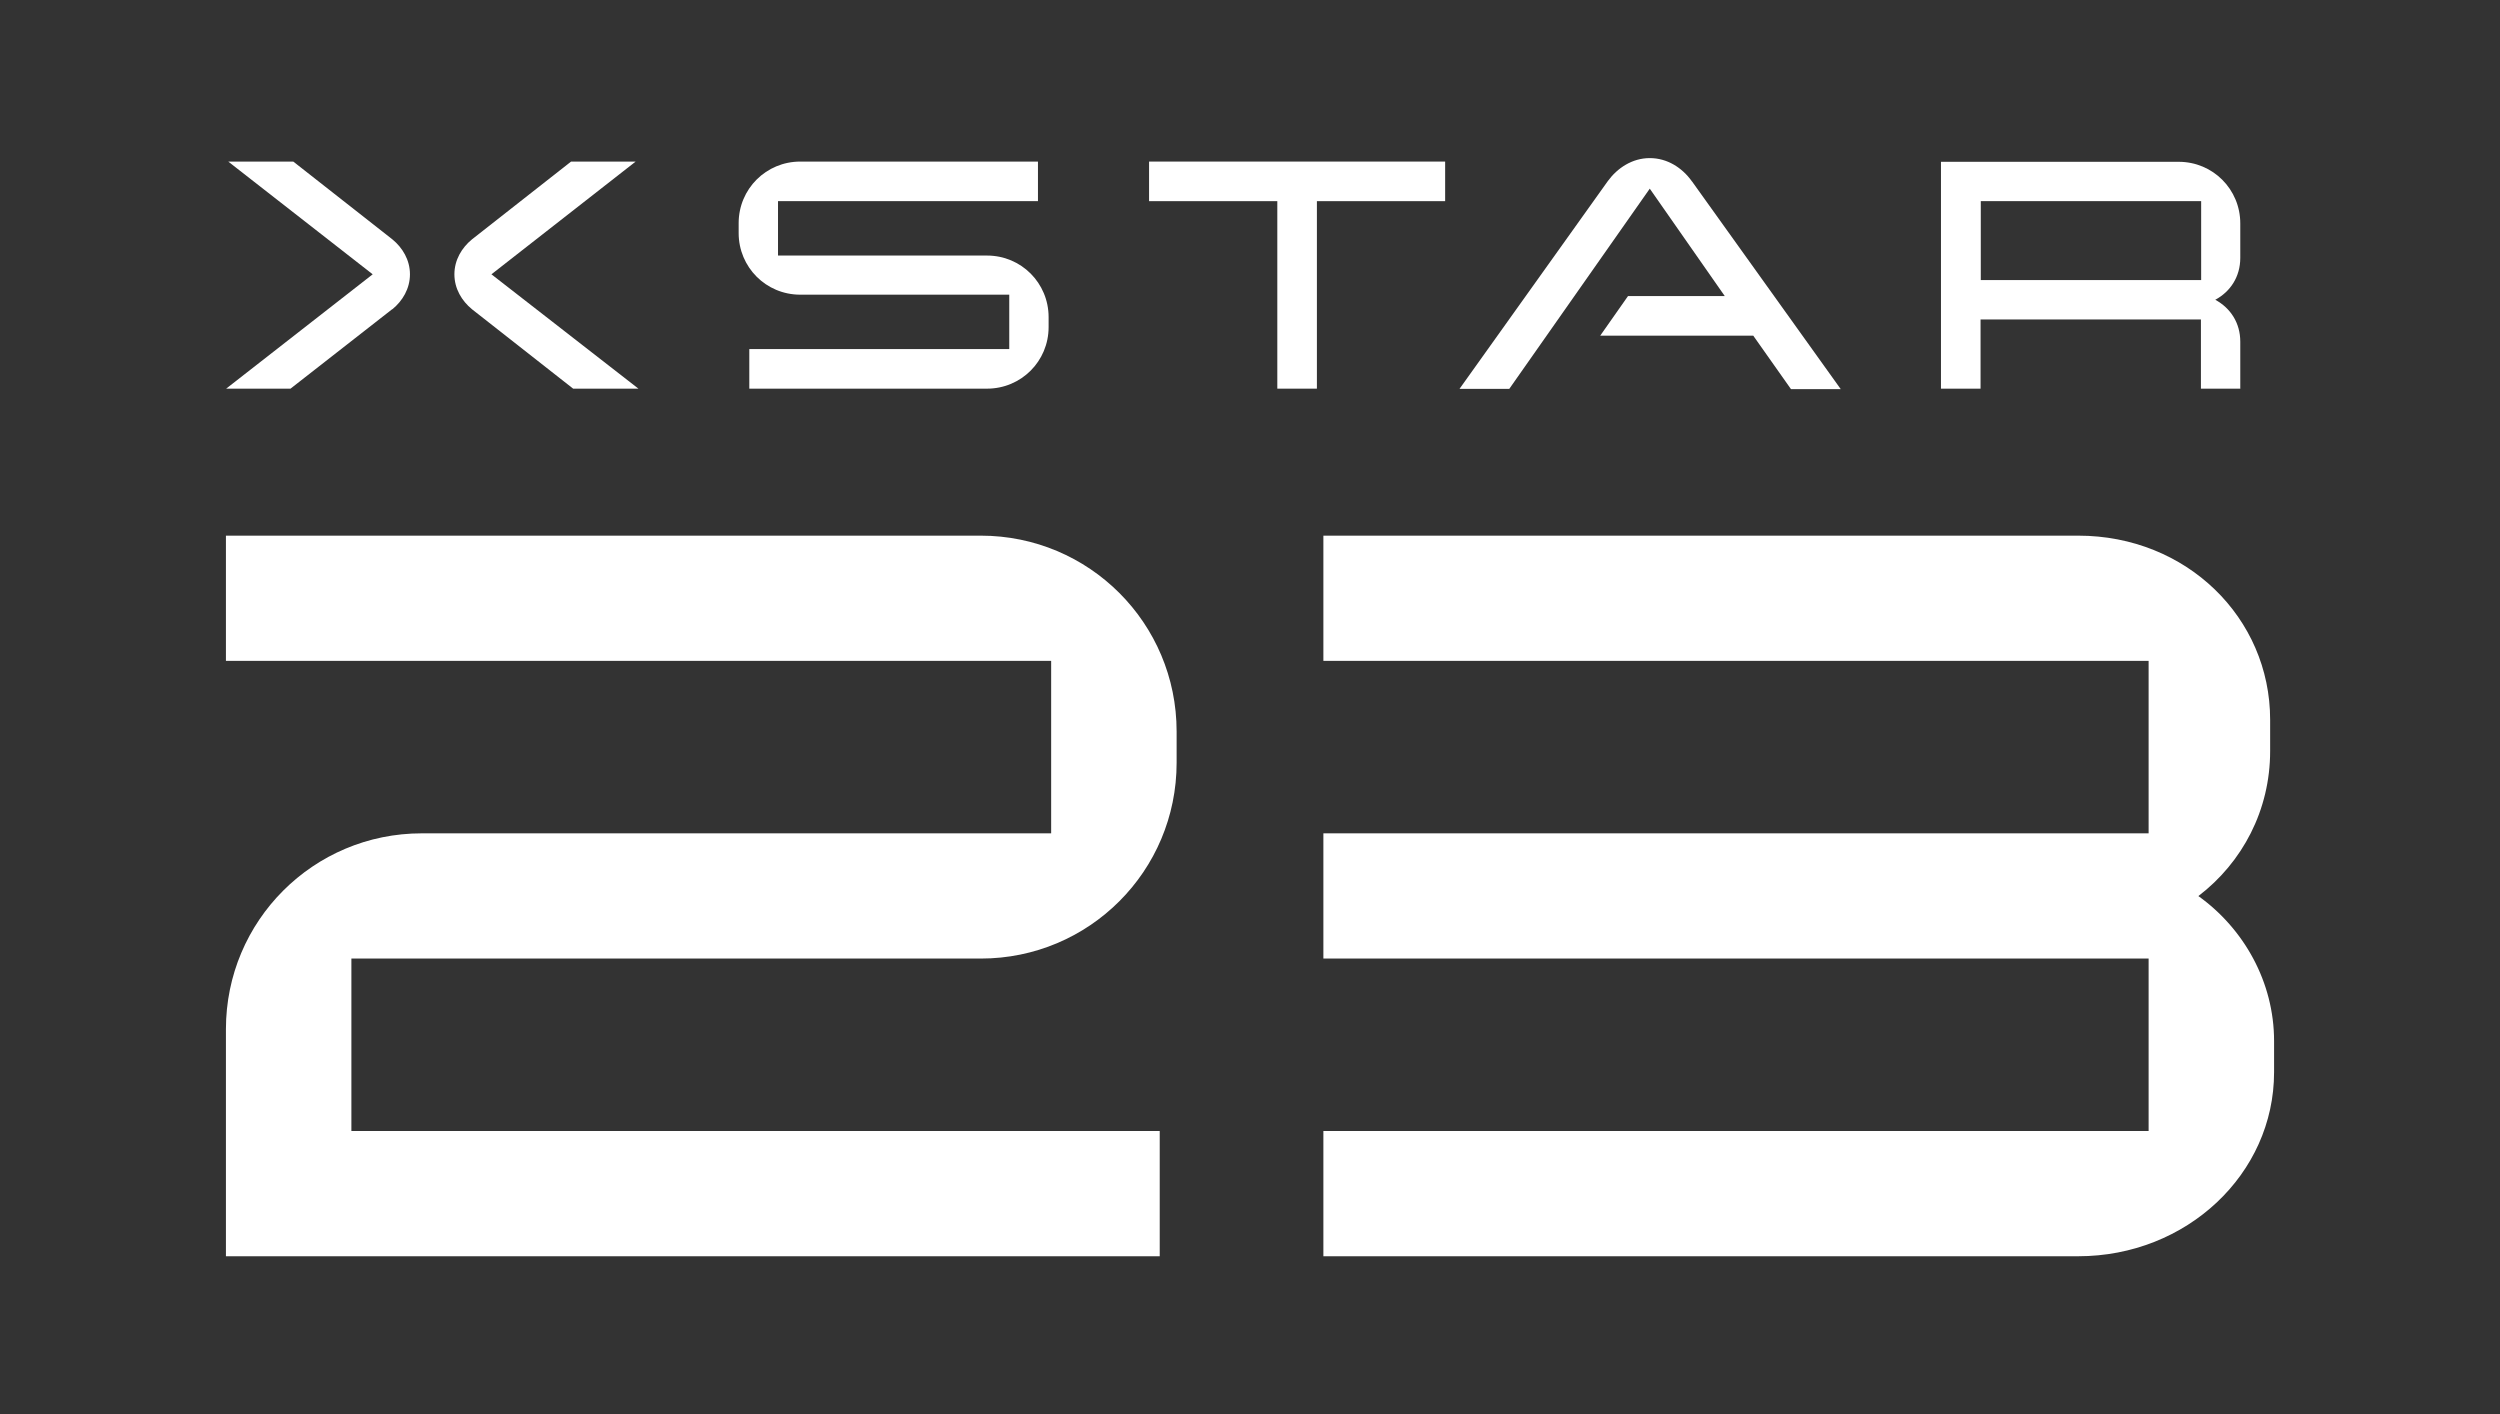
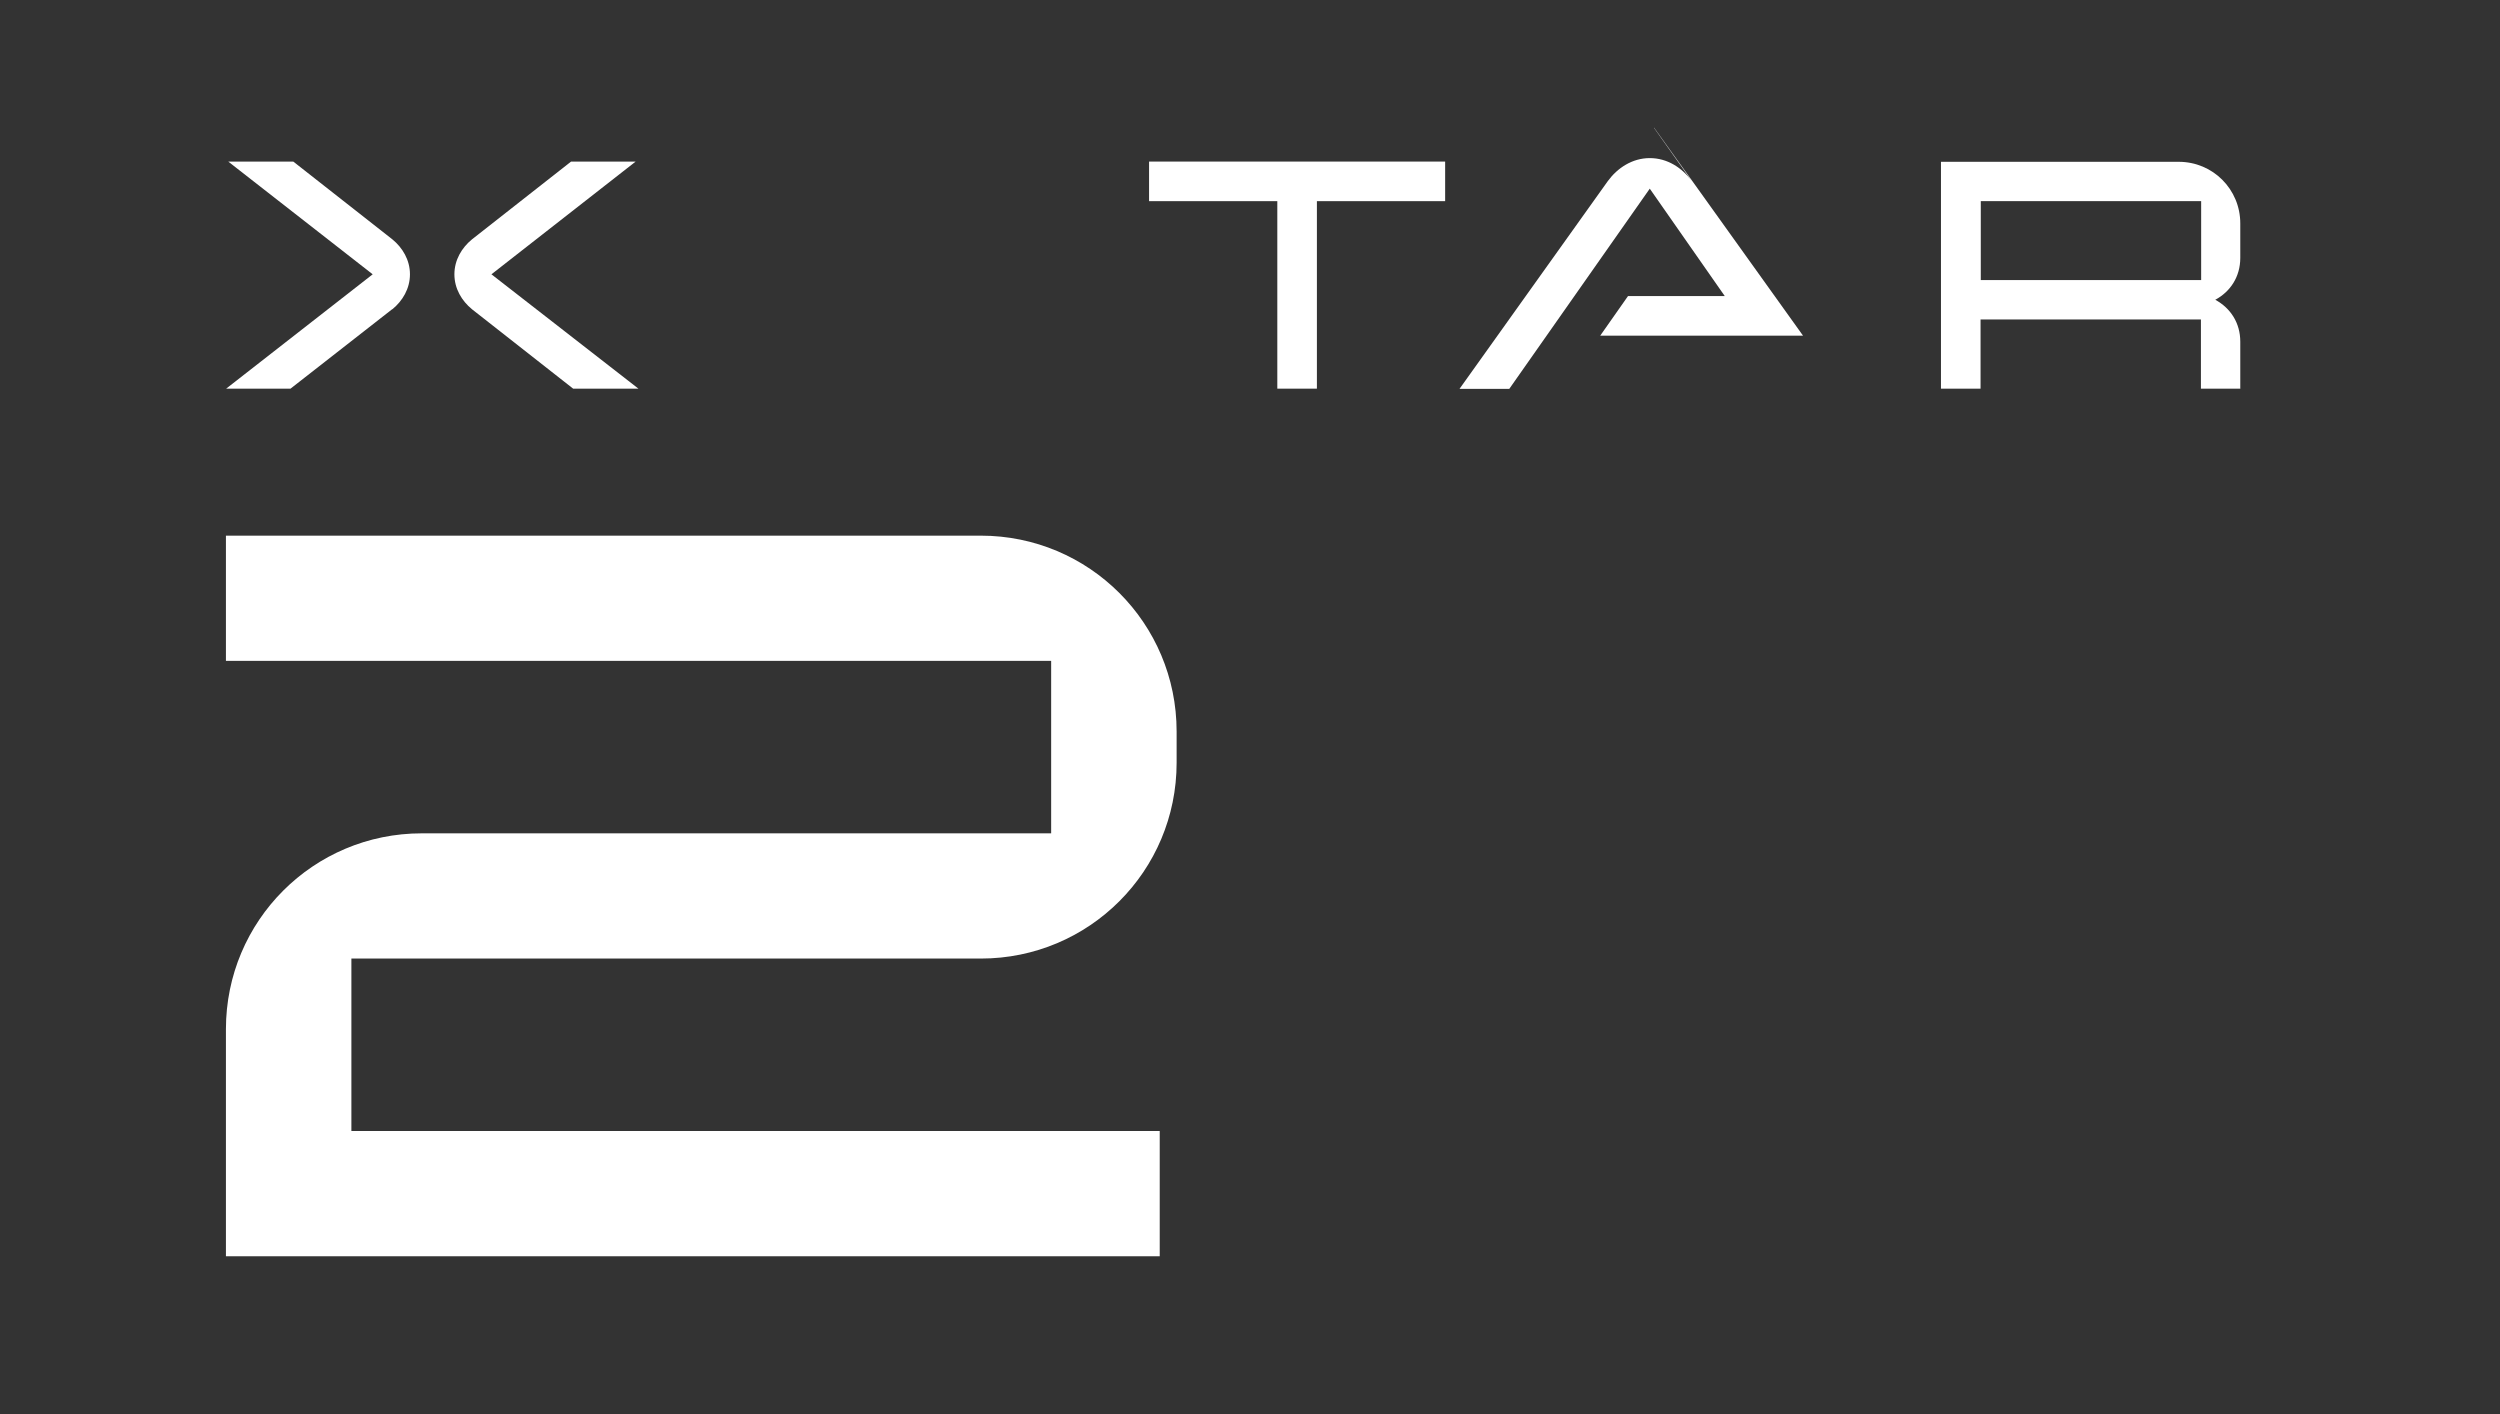
<svg xmlns="http://www.w3.org/2000/svg" id="Layer_1" version="1.1" viewBox="0 0 1080 611">
  <rect x="0" y="0" width="1080" height="611" fill="#333333" stroke="none" />
  <defs>
    <style>
      .st0 {
        fill: #fff;
      }
    </style>
  </defs>
  <g>
    <g>
      <path class="st0" d="M169.4,133.6l-43.9,34.3h-27.8l63.3-49.4-62.4-48.7h28.1l42.8,33.6c4.4,3.6,7.6,8.9,7.6,15.1s-3.2,11.5-7.6,15.1h-.1Z" />
      <path class="st0" d="M275.7,167.9h-28.1l-43.7-34.3c-4.4-3.6-7.6-8.9-7.6-15.1s3.2-11.5,7.6-15.1l42.8-33.6h27.9l-62.3,48.7,63.5,49.4h0Z" />
    </g>
-     <path class="st0" d="M453,141.3c0,14.8-11.9,26.6-26.6,26.6h-102.7v-17.1h112.3v-23.5h-90.3c-14.8,0-26.6-11.9-26.6-26.6v-4.3c0-14.8,11.9-26.6,26.6-26.6h102.7v17.1h-112.3v23.5h90.3c14.8,0,26.6,11.9,26.6,26.6v4.3h0Z" />
    <path class="st0" d="M624.3,86.9h-55.4v81h-17.1v-81h-55.4v-17.1h127.9v17.1Z" />
-     <path class="st0" d="M730.8,78.2c-4.1-5.7-10.5-9.9-18.1-9.9s-14,4.3-18.1,9.9l-64.1,89.8h21.5l60.7-86.5,32.4,46.4h-41.8l-12,17.1h66.1l16.3,23.1h21.5l-64.3-89.8h-.1Z" />
+     <path class="st0" d="M730.8,78.2c-4.1-5.7-10.5-9.9-18.1-9.9s-14,4.3-18.1,9.9l-64.1,89.8h21.5l60.7-86.5,32.4,46.4h-41.8l-12,17.1h66.1h21.5l-64.3-89.8h-.1Z" />
    <path class="st0" d="M967.9,167.9h-17.1v-29.9h-95.2v29.9h-17.1v-98h102.7c14.8,0,26.6,11.9,26.6,26.6v14.9c0,8.2-4.3,14.6-10.8,18.1,6.6,3.6,10.8,10,10.8,18.1v20.2h0ZM950.9,121v-34.1h-95.2v34.1h95.2Z" />
  </g>
  <g>
    <path class="st0" d="M508.3,329.5c0,46.8-37.8,84.6-84.6,84.6H151.8v74.5h349.2v54.1H97.6v-98.1c0-46.8,37.8-84.6,84.6-84.6h271.9v-74.5H97.6v-54.1h326.1c46.8,0,84.6,37.8,84.6,84.6v13.6h0Z" />
-     <path class="st0" d="M982.4,463.2c0,44-37.8,79.5-84.6,79.5h-326.1v-54.1h356.5v-74.5h-356.5v-54.1h356.5v-74.5h-356.5v-54.1h326.1c46.8,0,82.9,35.5,82.9,79.5v13.6c0,25.4-11.9,48-31,62.6,19.7,14.1,32.7,37.2,32.7,62.6v13.6h0Z" />
  </g>
</svg>